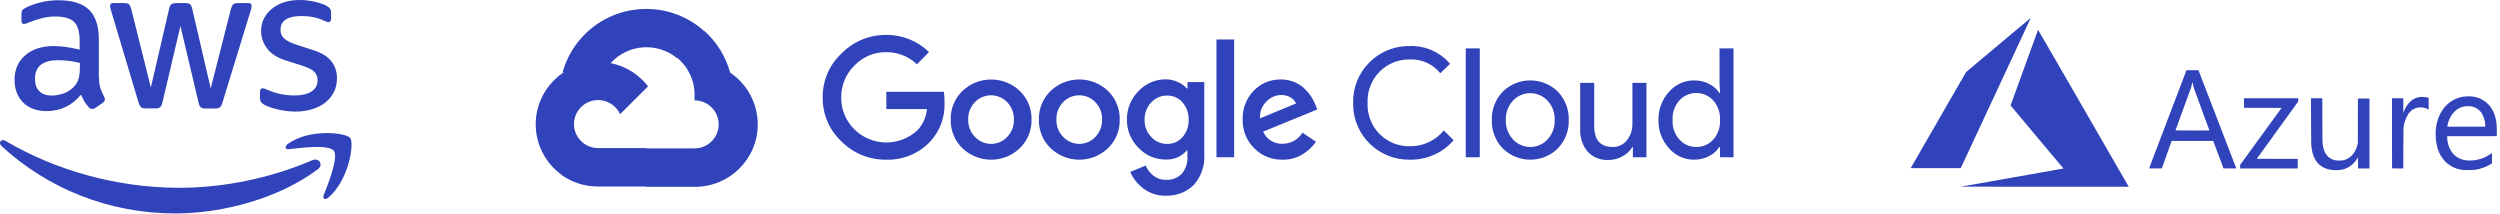
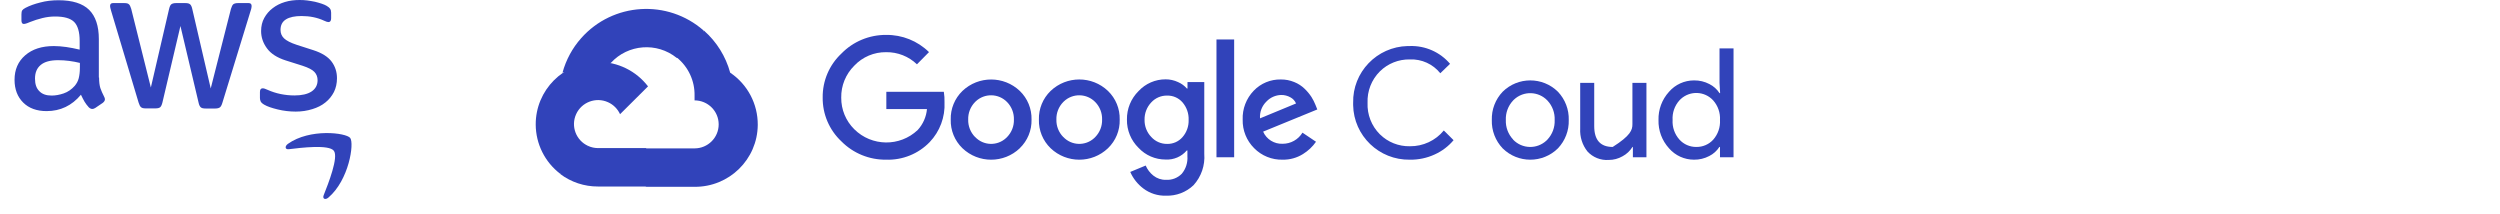
<svg xmlns="http://www.w3.org/2000/svg" width="280" height="24" viewBox="0 0 280 24" fill="none">
  <path d="M75.781 6.486H76.54L78.701 4.334L78.807 3.421C74.784 -0.114 68.644 0.268 65.093 4.272C64.106 5.383 63.391 6.707 63 8.139C63.24 8.041 63.508 8.025 63.758 8.095L68.081 7.385C68.081 7.385 68.301 7.022 68.416 7.044C70.338 4.942 73.575 4.697 75.796 6.486H75.781Z" fill="#3143BA" />
  <path d="M81.78 8.139C81.283 6.318 80.263 4.68 78.845 3.429L75.812 6.449C77.093 7.49 77.823 9.061 77.791 10.707V11.243C79.283 11.243 80.492 12.447 80.492 13.931C80.492 15.415 79.283 16.619 77.791 16.619H72.391L71.852 17.163V20.387L72.391 20.923H77.791C81.67 20.953 84.839 17.848 84.869 13.988C84.886 11.643 83.727 9.45 81.78 8.139Z" fill="#3143BA" />
  <path d="M66.982 20.889H72.383V16.586H66.982C66.597 16.586 66.217 16.503 65.867 16.344L65.108 16.579L62.932 18.73L62.742 19.485C63.962 20.404 65.452 20.897 66.982 20.889Z" fill="#3143BA" />
  <path d="M66.982 6.931C63.102 6.954 59.978 10.102 60 13.964C60.014 16.12 61.024 18.149 62.742 19.463L65.874 16.346C64.516 15.735 63.911 14.142 64.525 12.79C65.138 11.438 66.739 10.836 68.097 11.447C68.696 11.716 69.175 12.194 69.446 12.79L72.578 9.673C71.247 7.937 69.175 6.923 66.982 6.931Z" fill="#3143BA" />
  <path d="M99.247 17.884C97.367 17.908 95.561 17.17 94.242 15.838C92.879 14.564 92.117 12.778 92.141 10.916C92.119 9.054 92.88 7.27 94.242 5.994C95.555 4.649 97.363 3.896 99.247 3.91C101.041 3.887 102.771 4.581 104.048 5.836L102.698 7.203C101.774 6.313 100.532 5.826 99.247 5.844C97.899 5.827 96.605 6.375 95.682 7.353C94.724 8.3 94.195 9.595 94.218 10.938C94.206 12.267 94.734 13.543 95.682 14.479C97.635 16.416 100.783 16.454 102.782 14.562C103.377 13.914 103.742 13.088 103.821 12.215H99.269V10.283H105.709C105.772 10.672 105.797 11.066 105.785 11.461C105.866 13.109 105.266 14.718 104.124 15.916C102.853 17.231 101.08 17.947 99.247 17.884ZM114.219 16.601C112.424 18.314 109.59 18.314 107.794 16.601C106.924 15.761 106.449 14.598 106.482 13.393C106.449 12.188 106.926 11.024 107.794 10.185C109.592 8.476 112.422 8.476 114.219 10.185C115.088 11.024 115.564 12.188 115.532 13.393C115.563 14.599 115.084 15.763 114.212 16.601H114.219ZM109.213 15.341C110.14 16.327 111.695 16.378 112.686 15.454C112.725 15.417 112.764 15.379 112.8 15.341C113.306 14.819 113.579 14.118 113.558 13.393C113.58 12.666 113.307 11.961 112.8 11.438C111.846 10.448 110.267 10.414 109.271 11.363C109.245 11.387 109.22 11.412 109.196 11.438C108.689 11.961 108.415 12.666 108.438 13.393C108.418 14.118 108.695 14.821 109.204 15.341H109.213ZM124.094 16.601C122.298 18.314 119.465 18.314 117.669 16.601C116.799 15.761 116.324 14.598 116.357 13.393C116.324 12.188 116.8 11.024 117.669 10.185C119.465 8.472 122.298 8.472 124.094 10.185C124.963 11.024 125.439 12.188 125.406 13.393C125.441 14.598 124.964 15.761 124.094 16.601ZM119.089 15.341C120.016 16.327 121.571 16.378 122.563 15.454C122.601 15.417 122.64 15.379 122.676 15.341C123.182 14.819 123.455 14.118 123.434 13.393C123.457 12.666 123.184 11.961 122.676 11.438C121.722 10.448 120.143 10.414 119.149 11.363C119.123 11.387 119.098 11.412 119.074 11.438C118.566 11.961 118.293 12.666 118.316 13.393C118.296 14.118 118.572 14.821 119.081 15.341H119.089ZM130.586 21.916C129.677 21.944 128.786 21.661 128.06 21.115C127.417 20.633 126.909 19.993 126.589 19.257L128.317 18.54C128.505 18.98 128.799 19.366 129.174 19.665C129.574 19.985 130.077 20.155 130.592 20.14C131.252 20.18 131.897 19.932 132.36 19.461C132.816 18.913 133.042 18.208 132.99 17.498V16.849H132.921C132.334 17.541 131.455 17.919 130.547 17.868C129.396 17.871 128.296 17.396 127.514 16.555C126.666 15.721 126.197 14.579 126.217 13.391C126.196 12.198 126.665 11.048 127.514 10.206C128.295 9.362 129.395 8.882 130.547 8.885C131.03 8.883 131.507 8.99 131.943 9.194C132.321 9.357 132.657 9.603 132.93 9.912H132.999V9.194H134.879V17.234C134.979 18.519 134.544 19.789 133.673 20.745C132.845 21.534 131.733 21.956 130.586 21.916ZM130.724 16.118C131.379 16.133 132.007 15.855 132.437 15.363C132.905 14.83 133.152 14.139 133.127 13.43C133.155 12.709 132.909 12.007 132.437 11.46C132.007 10.967 131.379 10.69 130.724 10.705C130.05 10.692 129.404 10.967 128.949 11.46C128.447 11.987 128.174 12.69 128.19 13.415C128.175 14.134 128.447 14.83 128.949 15.348C129.401 15.846 130.047 16.127 130.724 16.118ZM138.225 4.417V17.613H136.245V4.417H138.225ZM143.656 17.884C142.457 17.916 141.3 17.448 140.462 16.593C139.613 15.746 139.149 14.589 139.18 13.393C139.135 12.194 139.582 11.027 140.416 10.161C141.204 9.335 142.306 8.878 143.45 8.9C143.971 8.894 144.486 8.995 144.966 9.194C145.399 9.368 145.793 9.625 146.126 9.949C146.413 10.224 146.666 10.53 146.884 10.863C147.061 11.143 147.21 11.439 147.332 11.745L147.537 12.259L141.47 14.743C141.846 15.602 142.714 16.143 143.654 16.103C144.563 16.106 145.407 15.632 145.877 14.858L147.393 15.877C147.007 16.429 146.511 16.897 145.937 17.252C145.256 17.68 144.462 17.899 143.656 17.884ZM141.122 13.256L145.157 11.588C145.033 11.293 144.811 11.051 144.527 10.901C144.211 10.723 143.853 10.632 143.488 10.637C142.872 10.653 142.285 10.91 141.858 11.354C141.34 11.848 141.07 12.544 141.122 13.256Z" fill="#3143BA" />
  <path d="M157.908 17.885C154.457 17.944 151.611 15.207 151.552 11.772C151.55 11.689 151.55 11.604 151.553 11.521C151.473 8.086 154.206 5.238 157.656 5.157C157.739 5.156 157.824 5.156 157.908 5.156C159.634 5.102 161.291 5.836 162.406 7.148L161.313 8.205C160.494 7.178 159.231 6.603 157.915 6.656C156.654 6.628 155.434 7.114 154.54 8C153.61 8.931 153.113 10.206 153.167 11.518C153.112 12.83 153.61 14.105 154.54 15.036C155.434 15.923 156.654 16.408 157.915 16.38C159.384 16.396 160.78 15.745 161.707 14.613L162.8 15.701C162.228 16.381 161.51 16.925 160.7 17.293C159.825 17.698 158.871 17.9 157.908 17.885Z" fill="#3143BA" />
-   <path d="M165.734 17.613H164.164V5.42H165.734V17.613Z" fill="#3143BA" />
  <path d="M168.298 10.274C170.01 8.582 172.775 8.582 174.487 10.274C175.299 11.129 175.736 12.27 175.7 13.445C175.736 14.62 175.299 15.761 174.487 16.616C172.775 18.308 170.01 18.308 168.298 16.616C167.486 15.761 167.048 14.62 167.084 13.445C167.048 12.27 167.484 11.129 168.298 10.274ZM169.465 15.635C170.47 16.692 172.145 16.738 173.207 15.738C173.243 15.705 173.278 15.669 173.31 15.635C173.864 15.044 174.157 14.255 174.123 13.447C174.158 12.638 173.866 11.849 173.31 11.258C172.306 10.202 170.631 10.155 169.568 11.155C169.532 11.188 169.498 11.224 169.465 11.258C168.911 11.849 168.619 12.638 168.653 13.447C168.622 14.253 168.917 15.039 169.473 15.628L169.465 15.635Z" fill="#3143BA" />
-   <path d="M184.4 17.613H182.883V16.458H182.838C182.568 16.896 182.186 17.256 181.731 17.5C181.259 17.772 180.722 17.916 180.175 17.914C179.277 17.975 178.4 17.625 177.794 16.963C177.22 16.24 176.932 15.332 176.982 14.412V9.279H178.553V14.126C178.553 15.681 179.242 16.458 180.623 16.458C181.246 16.477 181.838 16.197 182.216 15.703C182.624 15.191 182.84 14.553 182.831 13.9V9.279H184.401V17.613H184.4Z" fill="#3143BA" />
+   <path d="M184.4 17.613H182.883V16.458H182.838C182.568 16.896 182.186 17.256 181.731 17.5C181.259 17.772 180.722 17.916 180.175 17.914C179.277 17.975 178.4 17.625 177.794 16.963C177.22 16.24 176.932 15.332 176.982 14.412V9.279H178.553V14.126C178.553 15.681 179.242 16.458 180.623 16.458C182.624 15.191 182.84 14.553 182.831 13.9V9.279H184.401V17.613H184.4Z" fill="#3143BA" />
  <path d="M189.734 17.885C188.657 17.888 187.631 17.422 186.928 16.608C186.141 15.743 185.72 14.611 185.752 13.445C185.72 12.279 186.141 11.146 186.928 10.282C187.631 9.469 188.657 9.002 189.734 9.005C190.331 8.996 190.921 9.136 191.448 9.413C191.912 9.644 192.305 9.996 192.586 10.432H192.654L192.586 9.277V5.42H194.156V17.613H192.639V16.458H192.571C192.29 16.894 191.897 17.246 191.433 17.477C190.911 17.751 190.327 17.892 189.734 17.885ZM189.993 16.458C190.711 16.469 191.399 16.172 191.881 15.643C192.414 15.038 192.687 14.249 192.639 13.445C192.687 12.643 192.414 11.852 191.881 11.248C190.929 10.204 189.307 10.129 188.26 11.078C188.2 11.132 188.143 11.19 188.089 11.248C187.555 11.848 187.282 12.635 187.331 13.436C187.282 14.237 187.555 15.024 188.089 15.625C188.573 16.166 189.267 16.469 189.993 16.458Z" fill="#3143BA" />
  <path d="M11.096 8.682C11.096 9.174 11.148 9.573 11.24 9.865C11.345 10.158 11.476 10.477 11.659 10.822C11.724 10.929 11.751 11.035 11.751 11.128C11.751 11.261 11.672 11.394 11.502 11.527L10.677 12.086C10.559 12.165 10.441 12.205 10.336 12.205C10.206 12.205 10.075 12.139 9.944 12.019C9.76 11.82 9.603 11.607 9.472 11.394C9.341 11.168 9.21 10.916 9.066 10.61C8.045 11.833 6.762 12.444 5.217 12.444C4.117 12.444 3.239 12.125 2.598 11.487C1.956 10.849 1.629 9.998 1.629 8.935C1.629 7.804 2.022 6.887 2.82 6.196C3.619 5.504 4.68 5.159 6.028 5.159C6.474 5.159 6.932 5.199 7.416 5.265C7.901 5.331 8.399 5.438 8.922 5.558V4.587C8.922 3.576 8.713 2.872 8.307 2.46C7.888 2.047 7.181 1.848 6.173 1.848C5.714 1.848 5.243 1.901 4.758 2.021C4.274 2.141 3.803 2.287 3.344 2.473C3.135 2.566 2.978 2.619 2.886 2.646C2.794 2.672 2.729 2.686 2.676 2.686C2.493 2.686 2.401 2.553 2.401 2.274V1.622C2.401 1.409 2.428 1.25 2.493 1.157C2.559 1.064 2.676 0.971 2.86 0.877C3.318 0.638 3.868 0.439 4.51 0.279C5.151 0.106 5.832 0.027 6.552 0.027C8.11 0.027 9.25 0.386 9.983 1.104C10.703 1.821 11.07 2.912 11.07 4.374V8.682H11.096ZM5.78 10.703C6.212 10.703 6.657 10.623 7.128 10.463C7.6 10.304 8.019 10.011 8.372 9.613C8.582 9.36 8.739 9.081 8.818 8.762C8.896 8.443 8.948 8.057 8.948 7.605V7.047C8.569 6.954 8.163 6.874 7.744 6.821C7.325 6.767 6.919 6.741 6.513 6.741C5.636 6.741 4.994 6.914 4.562 7.273C4.13 7.632 3.92 8.137 3.92 8.802C3.92 9.426 4.077 9.892 4.405 10.211C4.719 10.543 5.177 10.703 5.78 10.703ZM16.294 12.139C16.058 12.139 15.901 12.099 15.797 12.006C15.692 11.926 15.6 11.74 15.522 11.487L12.444 1.21C12.366 0.944 12.327 0.771 12.327 0.678C12.327 0.465 12.431 0.346 12.641 0.346H13.924C14.173 0.346 14.343 0.386 14.435 0.479C14.54 0.558 14.618 0.745 14.697 0.997L16.896 9.799L18.939 0.997C19.005 0.731 19.083 0.558 19.188 0.479C19.293 0.399 19.476 0.346 19.712 0.346H20.759C21.008 0.346 21.178 0.386 21.283 0.479C21.388 0.558 21.479 0.745 21.532 0.997L23.601 9.905L25.866 0.997C25.945 0.731 26.036 0.558 26.128 0.479C26.233 0.399 26.403 0.346 26.638 0.346H27.856C28.066 0.346 28.183 0.452 28.183 0.678C28.183 0.745 28.17 0.811 28.157 0.891C28.144 0.971 28.118 1.077 28.066 1.223L24.91 11.501C24.831 11.767 24.74 11.939 24.635 12.019C24.53 12.099 24.36 12.152 24.137 12.152H23.011C22.763 12.152 22.592 12.112 22.488 12.019C22.383 11.926 22.291 11.753 22.239 11.487L20.209 2.912L18.193 11.474C18.127 11.74 18.049 11.913 17.944 12.006C17.839 12.099 17.656 12.139 17.42 12.139H16.294ZM33.12 12.498C32.439 12.498 31.758 12.418 31.104 12.258C30.449 12.099 29.938 11.926 29.598 11.727C29.388 11.607 29.244 11.474 29.192 11.354C29.139 11.235 29.113 11.102 29.113 10.982V10.304C29.113 10.025 29.218 9.892 29.414 9.892C29.493 9.892 29.572 9.905 29.65 9.932C29.729 9.958 29.846 10.011 29.977 10.065C30.423 10.264 30.907 10.424 31.418 10.53C31.942 10.636 32.452 10.69 32.976 10.69C33.801 10.69 34.443 10.543 34.888 10.251C35.333 9.958 35.569 9.533 35.569 8.988C35.569 8.615 35.451 8.31 35.215 8.057C34.979 7.804 34.534 7.578 33.892 7.366L31.994 6.767C31.038 6.462 30.331 6.01 29.899 5.411C29.467 4.826 29.244 4.175 29.244 3.483C29.244 2.925 29.362 2.433 29.598 2.008C29.833 1.582 30.148 1.21 30.54 0.917C30.933 0.612 31.378 0.386 31.902 0.226C32.426 0.066 32.976 0 33.552 0C33.84 0 34.141 0.013 34.429 0.053C34.73 0.093 35.005 0.146 35.281 0.199C35.542 0.266 35.791 0.332 36.027 0.412C36.263 0.492 36.446 0.572 36.577 0.651C36.76 0.758 36.891 0.864 36.97 0.984C37.048 1.09 37.087 1.236 37.087 1.423V2.047C37.087 2.327 36.983 2.473 36.786 2.473C36.681 2.473 36.511 2.42 36.289 2.313C35.542 1.968 34.704 1.795 33.775 1.795C33.028 1.795 32.439 1.915 32.033 2.167C31.627 2.42 31.418 2.805 31.418 3.35C31.418 3.723 31.549 4.042 31.811 4.294C32.072 4.547 32.557 4.8 33.251 5.026L35.11 5.624C36.053 5.93 36.734 6.355 37.14 6.9C37.546 7.445 37.742 8.07 37.742 8.762C37.742 9.333 37.624 9.852 37.402 10.304C37.166 10.756 36.852 11.155 36.446 11.474C36.04 11.806 35.555 12.046 34.992 12.219C34.403 12.405 33.788 12.498 33.12 12.498Z" fill="#3143BA" />
-   <path fill-rule="evenodd" clip-rule="evenodd" d="M35.594 18.959C31.286 22.19 25.027 23.905 19.645 23.905C12.103 23.905 5.307 21.073 0.174 16.366C-0.232 15.994 0.135 15.489 0.62 15.781C6.171 19.052 13.02 21.033 20.104 21.033C24.883 21.033 30.134 20.023 34.965 17.949C35.685 17.616 36.301 18.427 35.594 18.959Z" fill="#3143BA" />
  <path fill-rule="evenodd" clip-rule="evenodd" d="M37.389 16.885C36.839 16.167 33.748 16.539 32.347 16.712C31.928 16.765 31.863 16.393 32.243 16.114C34.704 14.359 38.75 14.864 39.222 15.449C39.693 16.047 39.091 20.156 36.786 22.123C36.433 22.429 36.092 22.27 36.249 21.871C36.773 20.555 37.939 17.59 37.389 16.885Z" fill="#3143BA" />
-   <path d="M225.296 19.902C228.433 19.348 231.024 18.889 231.053 18.883L231.107 18.872L228.146 15.349C226.517 13.411 225.184 11.819 225.184 11.809C225.184 11.792 228.242 3.371 228.26 3.341C228.265 3.331 230.346 6.924 233.304 12.05C236.074 16.85 238.357 20.808 238.378 20.845L238.417 20.912L229.004 20.911L219.592 20.91L225.296 19.902ZM261.39 19.05C259.958 18.958 259.124 18.142 258.904 16.615C258.845 16.209 258.845 16.199 258.839 13.562L258.833 11.009H259.467H260.101L260.106 13.478C260.111 15.703 260.113 15.964 260.135 16.12C260.221 16.756 260.393 17.183 260.685 17.489C260.92 17.735 261.194 17.878 261.573 17.955C261.752 17.991 262.262 17.991 262.425 17.955C262.81 17.87 263.118 17.703 263.39 17.431C263.7 17.121 263.929 16.681 264.04 16.184L264.078 16.016L264.082 13.527L264.086 11.037H264.733H265.381V14.951V18.865H264.74H264.099V18.244C264.099 17.822 264.095 17.624 264.085 17.628C264.077 17.63 264.044 17.68 264.012 17.739C263.791 18.142 263.423 18.51 263.02 18.732C262.537 18.998 262.052 19.093 261.39 19.05ZM275.933 19.044C275.427 19.006 274.894 18.832 274.459 18.563C273.542 17.995 272.999 17.06 272.84 15.773C272.785 15.327 272.778 14.729 272.824 14.35C272.927 13.505 273.259 12.674 273.732 12.082C273.854 11.93 274.129 11.654 274.281 11.533C274.691 11.206 275.171 10.976 275.681 10.865C275.978 10.8 276.5 10.77 276.816 10.799C277.608 10.872 278.334 11.245 278.828 11.832C279.33 12.429 279.605 13.263 279.64 14.289C279.646 14.45 279.647 14.732 279.643 14.916L279.636 15.25L276.861 15.254L274.086 15.257V15.381C274.086 15.758 274.178 16.188 274.336 16.553C274.473 16.868 274.708 17.212 274.9 17.378C275.295 17.72 275.779 17.924 276.307 17.973C276.504 17.991 277.003 17.972 277.227 17.938C277.864 17.84 278.47 17.59 278.96 17.223C279.017 17.18 279.073 17.14 279.082 17.133C279.097 17.124 279.1 17.237 279.1 17.711L279.099 18.3L278.968 18.382C278.414 18.724 277.78 18.944 277.108 19.026C276.908 19.051 276.172 19.062 275.933 19.044ZM278.348 14.075C278.348 13.443 278.082 12.742 277.705 12.38C277.436 12.123 277.112 11.965 276.725 11.905C276.543 11.877 276.157 11.888 275.965 11.927C275.558 12.009 275.221 12.188 274.927 12.479C274.618 12.784 274.386 13.155 274.24 13.578C274.188 13.73 274.126 13.98 274.107 14.119L274.098 14.185H276.223H278.348V14.075ZM240.703 18.847C240.706 18.838 241.649 16.362 242.797 13.346L244.886 7.861L245.557 7.861L246.228 7.861L246.283 8.004C246.453 8.44 250.464 18.853 250.464 18.858C250.464 18.862 250.143 18.864 249.75 18.864L249.036 18.864L248.458 17.325L247.88 15.787L245.553 15.787L243.225 15.786L243.205 15.839C243.194 15.867 242.947 16.56 242.656 17.378L242.128 18.864L241.413 18.864C240.846 18.864 240.698 18.861 240.703 18.847ZM247.455 14.612C247.455 14.61 247.066 13.555 246.591 12.269C245.702 9.862 245.652 9.717 245.581 9.331C245.549 9.15 245.532 9.145 245.512 9.31C245.498 9.428 245.438 9.693 245.391 9.839C245.368 9.912 244.967 11.011 244.501 12.282C244.035 13.553 243.653 14.598 243.653 14.605C243.653 14.611 244.509 14.617 245.554 14.617C246.6 14.617 247.455 14.614 247.455 14.612ZM250.896 18.664V18.464L253.214 15.276L255.533 12.089L253.434 12.082L251.334 12.075L251.331 11.542L251.327 11.009H254.364H257.4V11.189V11.369L255.081 14.574C253.806 16.337 252.762 17.782 252.762 17.785C252.762 17.789 253.793 17.792 255.053 17.792H257.344V18.328V18.865H254.12H250.896V18.664ZM267.911 18.855C267.906 18.85 267.902 17.083 267.902 14.928V11.009H268.536H269.169V11.817C269.169 12.261 269.175 12.625 269.181 12.625C269.188 12.625 269.219 12.552 269.25 12.463C269.392 12.056 269.639 11.675 269.958 11.373C270.245 11.1 270.572 10.937 270.959 10.875C271.068 10.857 271.16 10.854 271.377 10.86C271.65 10.867 271.792 10.887 271.958 10.941L272.011 10.958V11.616V12.274L271.861 12.199C271.596 12.066 271.335 12.014 271.022 12.03C270.818 12.041 270.684 12.067 270.52 12.128C270.184 12.254 269.912 12.477 269.722 12.781C269.446 13.22 269.25 13.785 269.192 14.305C269.181 14.398 269.175 15.157 269.173 16.654L269.169 18.865H268.545C268.201 18.865 267.916 18.86 267.911 18.855ZM214 18.828C214 18.823 215.395 16.4 217.101 13.444L220.202 8.07L223.816 5.037C225.804 3.369 227.435 2.003 227.442 2C227.449 1.998 227.422 2.063 227.384 2.146C227.345 2.229 225.579 6.017 223.46 10.563L219.605 18.83L216.803 18.833C215.261 18.835 214 18.833 214 18.828Z" fill="#3143BA" />
</svg>